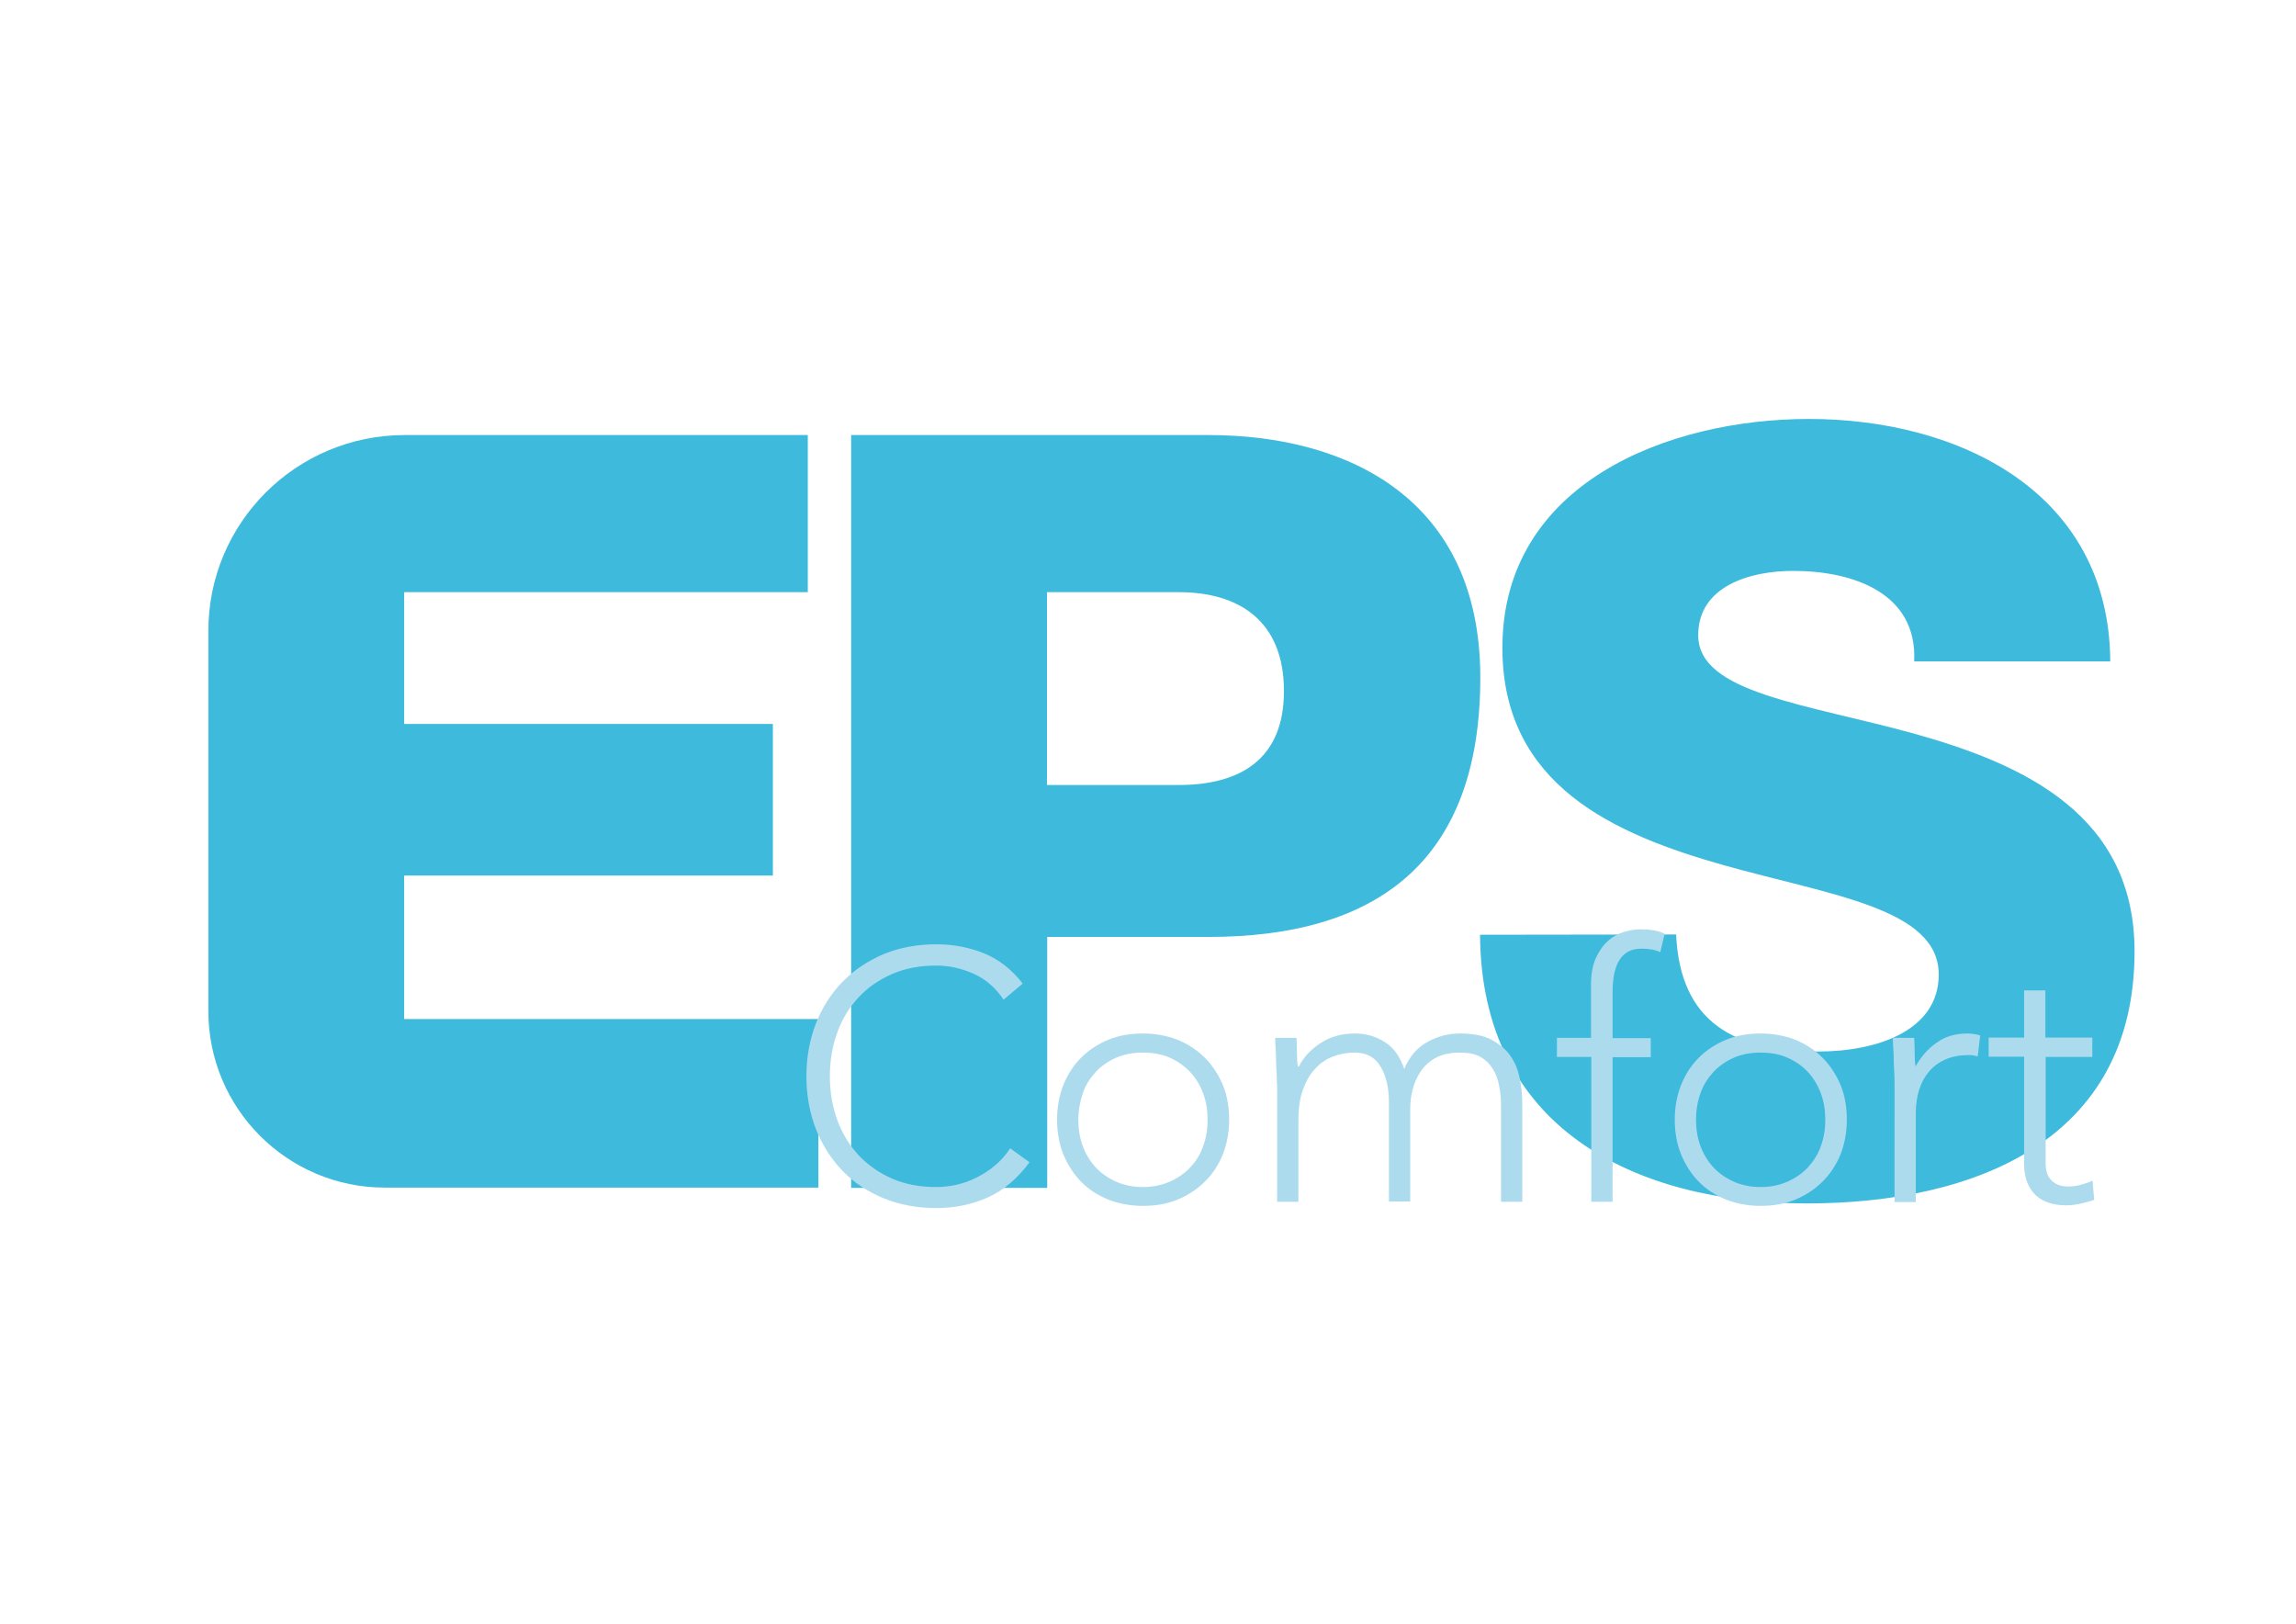
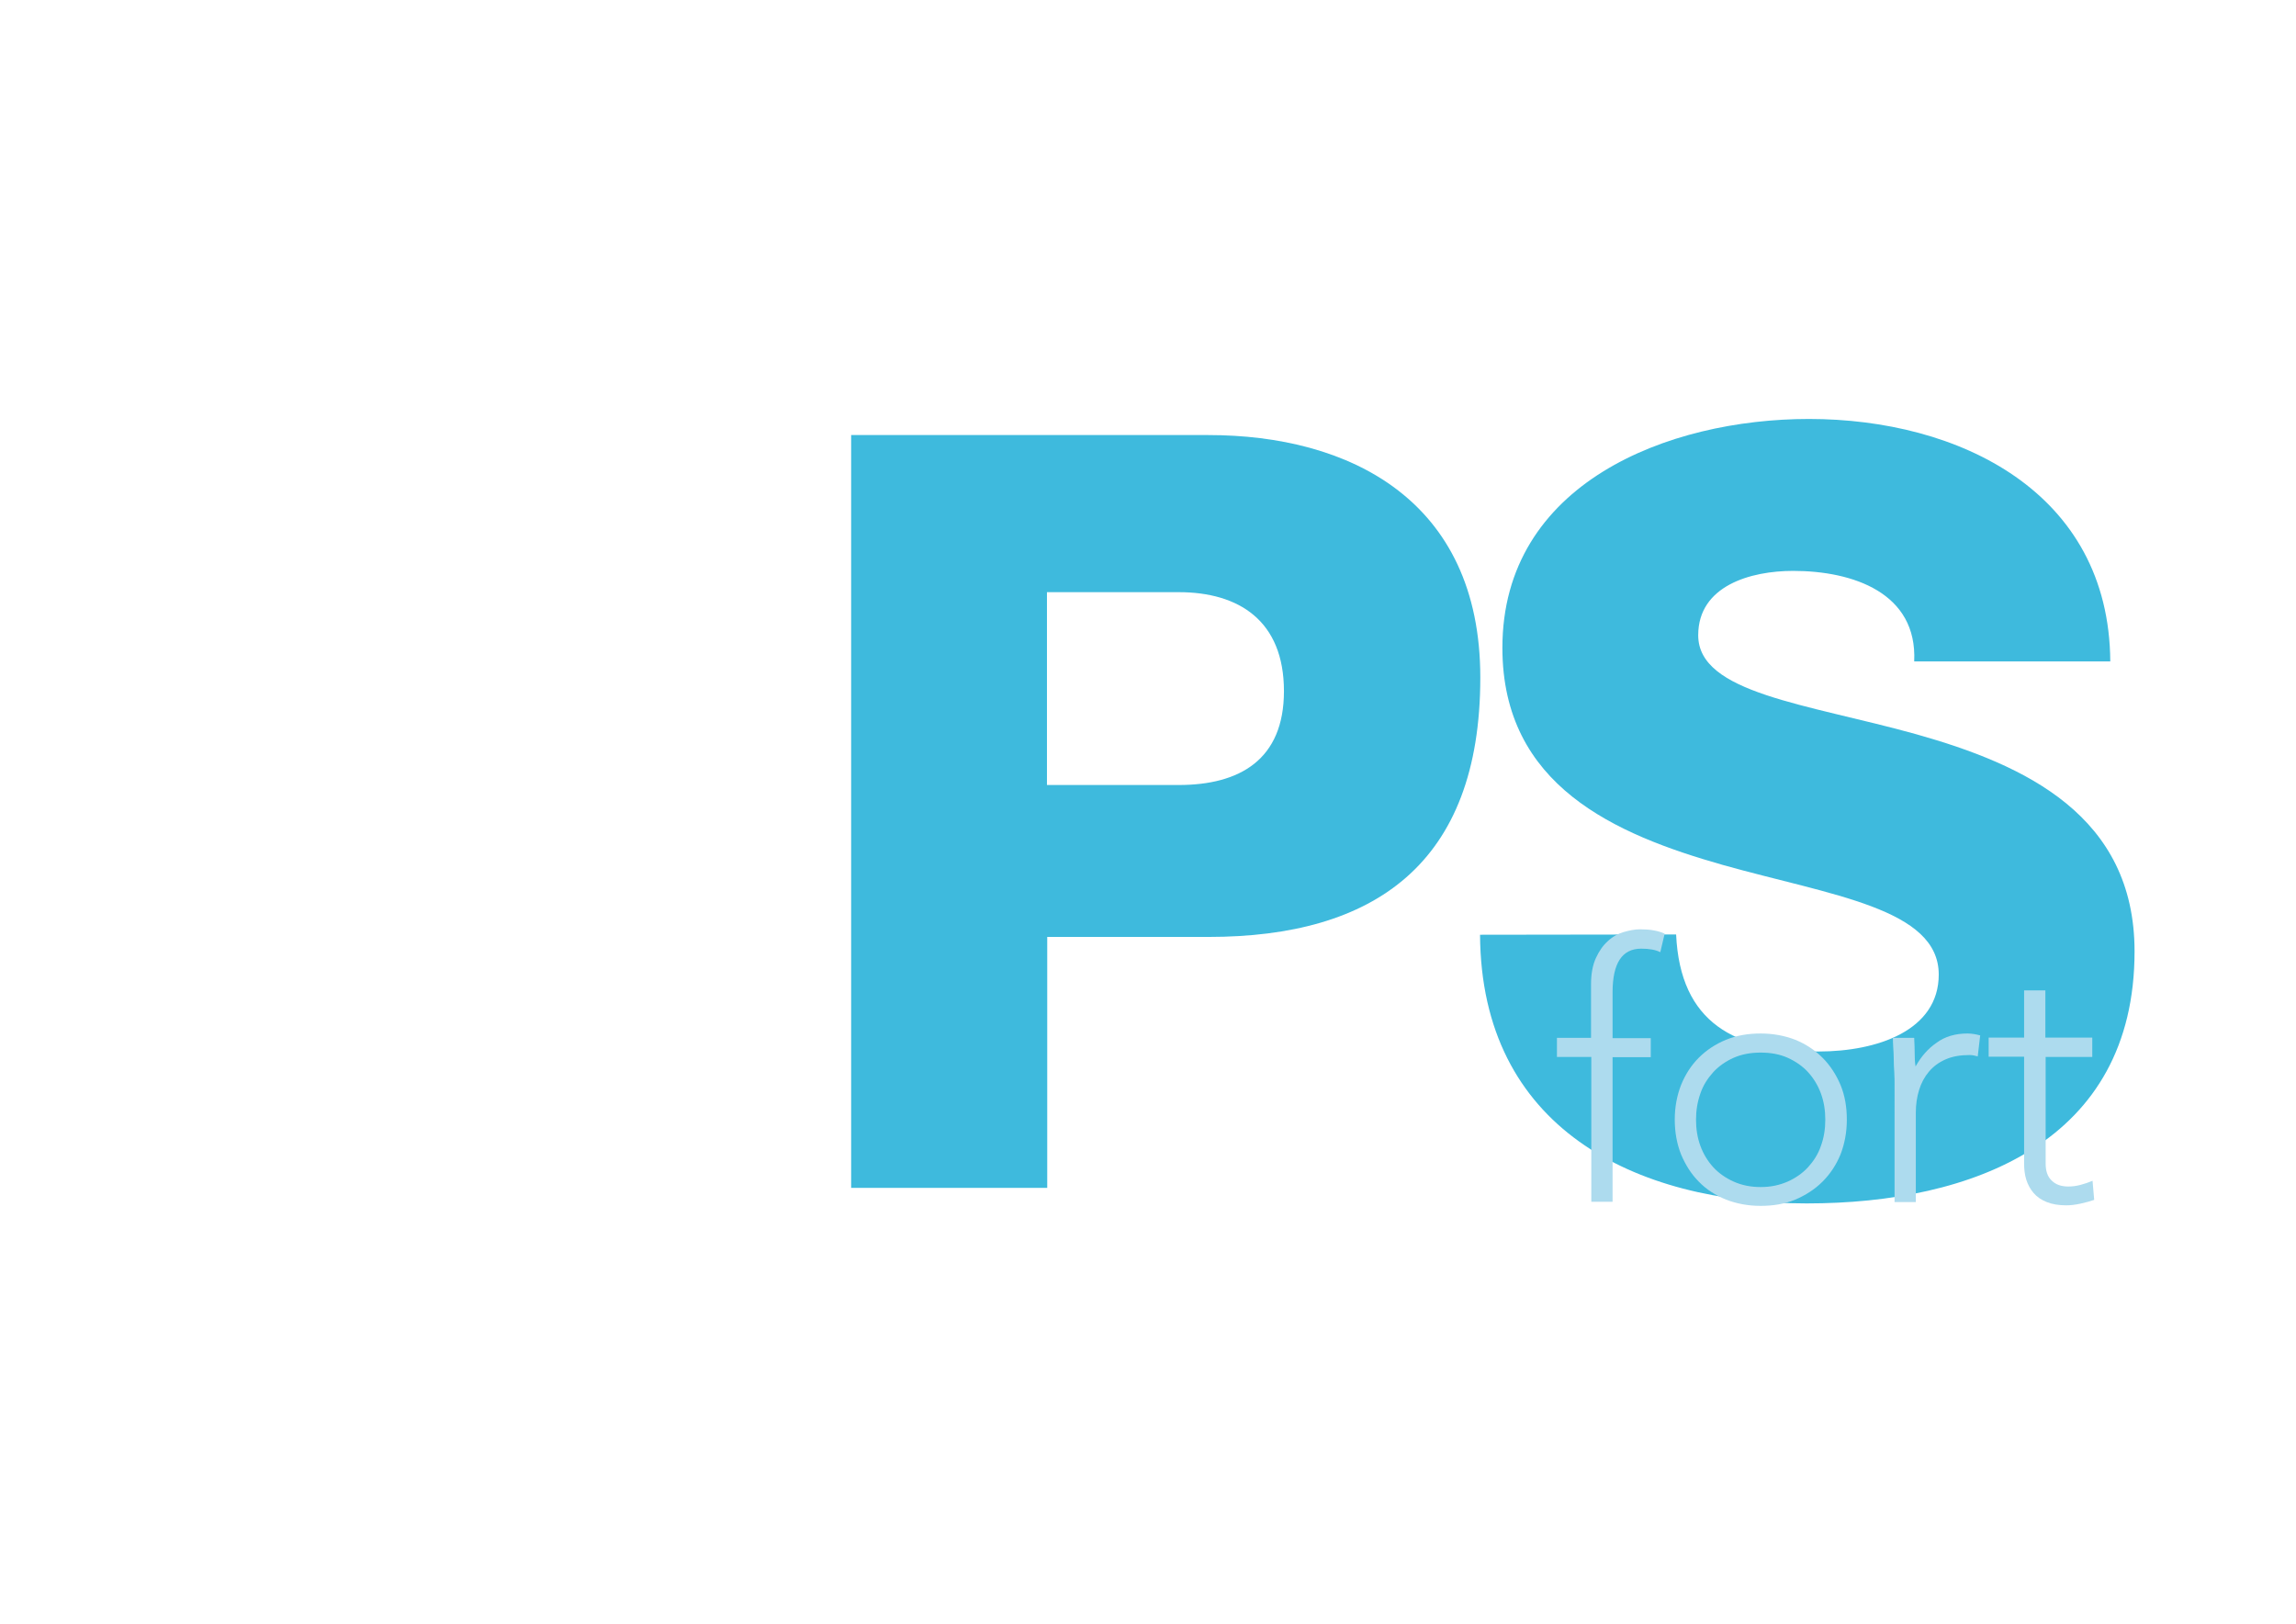
<svg xmlns="http://www.w3.org/2000/svg" version="1.1" id="Ebene_1" x="0px" y="0px" viewBox="0 0 841.9 595.3" style="enable-background:new 0 0 841.9 595.3;" xml:space="preserve">
  <style type="text/css">
	.st0{fill:#3EBADD;}
	.st1{fill:none;}
	.st2{fill:#ADDBEE;}
</style>
-   <path class="st0" d="M148.4,159.5h147.8v57.6h-148v48.3h135.2V321H148.2v52.6h151.9v61.8h-159c-35.7,0-64.7-29-64.7-64.7V231.5  C76.3,191.7,108.6,159.5,148.4,159.5z" />
  <path class="st0" d="M312.1,159.5h131c51.4,0,99.7,23.6,99.7,88.9c0,68.4-39,95.1-99.7,95.1h-59.1v92h-71.9V159.5z M383.9,287.8  h48.3c22.4,0,38.6-9.3,38.6-34.4c0-25.9-16.6-36.3-38.6-36.3h-48.3V287.8z" />
  <path class="st0" d="M614.6,342.6c1.5,32.5,21.6,42.9,52.2,42.9c21.6,0,44.1-7.7,44.1-28.2c0-24.3-39.4-29-79.2-40.2  c-39.4-11.2-80.8-29-80.8-79.6c0-60.3,60.7-83.9,112.4-83.9c54.9,0,110.1,26.7,110.5,88.9l-71.9,0c1.2-25.1-22.4-33.2-44.4-33.2  c-15.5,0-34.8,5.4-34.8,23.6c0,21.3,39.8,25.1,80,36.3c39.8,11.2,80,29.8,80,79.6c0,69.9-59.5,92.4-120.2,92.4  c-63.4,0-119.4-27.8-119.8-98.5L614.6,342.6z" />
  <rect id="_x3C_Slice_x3E__1_" x="45.3" y="141.3" class="st1" width="750.3" height="312.4" />
  <g>
-     <path class="st2" d="M377.5,426.1c-4.4,6-9.5,10.3-15.3,12.9c-5.8,2.6-12.1,3.9-18.9,3.9c-7,0-13.5-1.2-19.3-3.6   c-5.8-2.4-10.9-5.7-15-10c-4.2-4.3-7.4-9.4-9.8-15.3c-2.3-5.9-3.5-12.4-3.5-19.4c0-7,1.2-13.5,3.5-19.4c2.3-5.9,5.6-11,9.8-15.3   c4.2-4.3,9.2-7.6,15-10.1c5.9-2.4,12.3-3.6,19.3-3.6c6.2,0,12.1,1.1,17.5,3.3c5.4,2.2,10.2,5.9,14.2,11.1l-7,5.9   c-2.9-4.3-6.5-7.5-11-9.5c-4.5-2-9-3-13.7-3c-6,0-11.4,1-16.2,3.1s-8.9,4.9-12.3,8.6c-3.4,3.6-6,7.9-7.8,12.9   c-1.8,4.9-2.7,10.3-2.7,16c0,5.7,0.9,11,2.7,16c1.8,4.9,4.4,9.2,7.8,12.9c3.4,3.6,7.5,6.5,12.3,8.6s10.2,3.1,16.2,3.1   c2.3,0,4.8-0.3,7.3-0.8c2.5-0.6,5-1.4,7.3-2.6c2.4-1.2,4.7-2.6,6.8-4.4c2.2-1.8,4.1-3.9,5.7-6.4L377.5,426.1z" />
-     <path class="st2" d="M387.6,410.5c0-4.6,0.8-8.8,2.3-12.7c1.6-3.9,3.7-7.2,6.5-10c2.8-2.8,6.1-5,10-6.6c3.9-1.6,8.1-2.3,12.7-2.3   c4.6,0,8.8,0.8,12.7,2.3c3.9,1.6,7.2,3.8,10,6.6c2.8,2.8,5,6.2,6.6,10c1.6,3.9,2.3,8.1,2.3,12.7c0,4.6-0.8,8.8-2.3,12.7   c-1.6,3.9-3.7,7.2-6.6,10c-2.8,2.8-6.2,5-10,6.6c-3.9,1.6-8.1,2.3-12.7,2.3c-4.6,0-8.8-0.8-12.7-2.3c-3.9-1.6-7.2-3.7-10-6.6   c-2.8-2.8-4.9-6.2-6.5-10C388.4,419.4,387.6,415.1,387.6,410.5z M395.4,410.5c0,3.4,0.5,6.6,1.6,9.6c1.1,3,2.7,5.6,4.7,7.8   s4.6,4,7.5,5.3c2.9,1.3,6.2,2,9.9,2c3.6,0,6.9-0.7,9.9-2c2.9-1.3,5.5-3.1,7.5-5.3c2.1-2.2,3.7-4.8,4.7-7.8c1.1-3,1.6-6.2,1.6-9.6   s-0.5-6.6-1.6-9.6c-1.1-3-2.7-5.6-4.7-7.8c-2.1-2.2-4.6-4-7.5-5.3c-2.9-1.3-6.2-1.9-9.9-1.9c-3.6,0-6.9,0.6-9.9,1.9   c-2.9,1.3-5.5,3.1-7.5,5.3s-3.7,4.8-4.7,7.8C396,404,395.4,407.2,395.4,410.5z" />
-     <path class="st2" d="M468.2,397.4c0-1.1,0-2.5-0.1-4.1c-0.1-1.6-0.2-3.2-0.2-4.9c0-1.6-0.1-3.2-0.2-4.6c-0.1-1.4-0.1-2.5-0.1-3.3   h7.8c0.1,2.3,0.2,4.4,0.2,6.5c0,2.1,0.2,3.4,0.3,4h0.4c1.6-3.3,4.2-6.1,7.8-8.5c3.6-2.4,7.9-3.6,12.7-3.6c4,0,7.6,1,10.9,3.1   c3.3,2,5.7,5.4,7.2,9.9c1.9-4.5,4.7-7.8,8.5-9.9c3.8-2.1,7.7-3.1,11.9-3.1c4.7,0,8.5,0.7,11.4,2.2c2.9,1.5,5.3,3.4,7,5.8   c1.7,2.4,2.9,5.1,3.5,8.3c0.7,3.1,1,6.3,1,9.6v35.8h-7.8v-35.4c0-2.4-0.2-4.8-0.7-7.1c-0.4-2.3-1.2-4.4-2.3-6.2   c-1.1-1.8-2.6-3.3-4.5-4.4c-2-1.1-4.5-1.6-7.6-1.6c-3.6,0-6.6,0.7-9,2c-2.3,1.3-4.2,3.1-5.5,5.1c-1.3,2.1-2.3,4.3-2.9,6.8   c-0.6,2.4-0.8,4.7-0.8,6.9v33.8h-7.8v-36.1c0-5.5-1-10-3.1-13.4c-2-3.4-5.2-5.1-9.4-5.1c-2.9,0-5.6,0.5-8.1,1.5   c-2.6,1-4.8,2.5-6.6,4.6c-1.9,2-3.3,4.6-4.4,7.7c-1.1,3.1-1.6,6.7-1.6,10.9v30h-7.8V397.4z" />
    <path class="st2" d="M583.4,387.5h-12.5v-7h12.5v-19.6c0-3.9,0.6-7.1,1.8-9.7c1.2-2.6,2.6-4.6,4.4-6.2c1.7-1.6,3.7-2.7,5.8-3.3   c2.1-0.6,4.1-1,6-1c3.6,0,6.6,0.5,9,1.6l-1.6,6.8c-1.7-0.9-4.1-1.3-7-1.3c-7,0-10.5,5.3-10.5,16v16.8h14v7h-14v53h-7.8V387.5z" />
    <path class="st2" d="M614.1,410.5c0-4.6,0.8-8.8,2.3-12.7c1.6-3.9,3.7-7.2,6.5-10c2.8-2.8,6.1-5,10-6.6c3.9-1.6,8.1-2.3,12.7-2.3   c4.6,0,8.8,0.8,12.7,2.3c3.9,1.6,7.2,3.8,10,6.6c2.8,2.8,5,6.2,6.6,10c1.6,3.9,2.3,8.1,2.3,12.7c0,4.6-0.8,8.8-2.3,12.7   c-1.6,3.9-3.8,7.2-6.6,10c-2.8,2.8-6.2,5-10,6.6c-3.9,1.6-8.1,2.3-12.7,2.3c-4.6,0-8.8-0.8-12.7-2.3c-3.9-1.6-7.2-3.7-10-6.6   c-2.8-2.8-4.9-6.2-6.5-10C614.9,419.4,614.1,415.1,614.1,410.5z M621.9,410.5c0,3.4,0.5,6.6,1.6,9.6c1.1,3,2.7,5.6,4.7,7.8   s4.6,4,7.5,5.3c2.9,1.3,6.2,2,9.9,2s6.9-0.7,9.9-2c2.9-1.3,5.5-3.1,7.5-5.3s3.7-4.8,4.7-7.8c1.1-3,1.6-6.2,1.6-9.6   s-0.5-6.6-1.6-9.6c-1.1-3-2.7-5.6-4.7-7.8s-4.6-4-7.5-5.3c-2.9-1.3-6.2-1.9-9.9-1.9s-6.9,0.6-9.9,1.9c-2.9,1.3-5.5,3.1-7.5,5.3   s-3.7,4.8-4.7,7.8C622.4,404,621.9,407.2,621.9,410.5z" />
    <path class="st2" d="M694.7,397.4c0-1.1,0-2.5-0.1-4.1c-0.1-1.6-0.2-3.2-0.2-4.9c0-1.6-0.1-3.2-0.2-4.6c-0.1-1.4-0.1-2.5-0.1-3.3   h7.8c0.1,2.3,0.2,4.4,0.2,6.5c0,2.1,0.2,3.4,0.3,4c2-3.6,4.5-6.5,7.7-8.7c3.1-2.3,6.9-3.4,11.4-3.4c0.8,0,1.5,0.1,2.3,0.2   c0.7,0.1,1.5,0.3,2.3,0.5l-0.9,7.7c-1-0.3-2-0.5-3-0.5c-3.4,0-6.3,0.5-8.8,1.6c-2.5,1.1-4.5,2.6-6.1,4.5c-1.6,1.9-2.8,4.1-3.6,6.7   c-0.8,2.6-1.2,5.3-1.2,8.3v32.8h-7.8V397.4z" />
    <path class="st2" d="M767.3,387.5h-17.2v39.1c0,2.7,0.7,4.8,2.2,6.2c1.5,1.5,3.5,2.2,6.1,2.2c1.5,0,3-0.2,4.5-0.6   c1.5-0.4,3-0.9,4.4-1.5l0.6,7c-1.5,0.5-3.2,1-5.1,1.4c-1.9,0.4-3.6,0.6-5.1,0.6c-2.8,0-5.2-0.4-7.2-1.2c-2-0.8-3.6-1.9-4.8-3.3   c-1.2-1.4-2.1-3-2.7-4.9c-0.6-1.9-0.8-3.9-0.8-6v-39.1h-13v-7h13v-17.3h7.8v17.3h17.2V387.5z" />
  </g>
</svg>